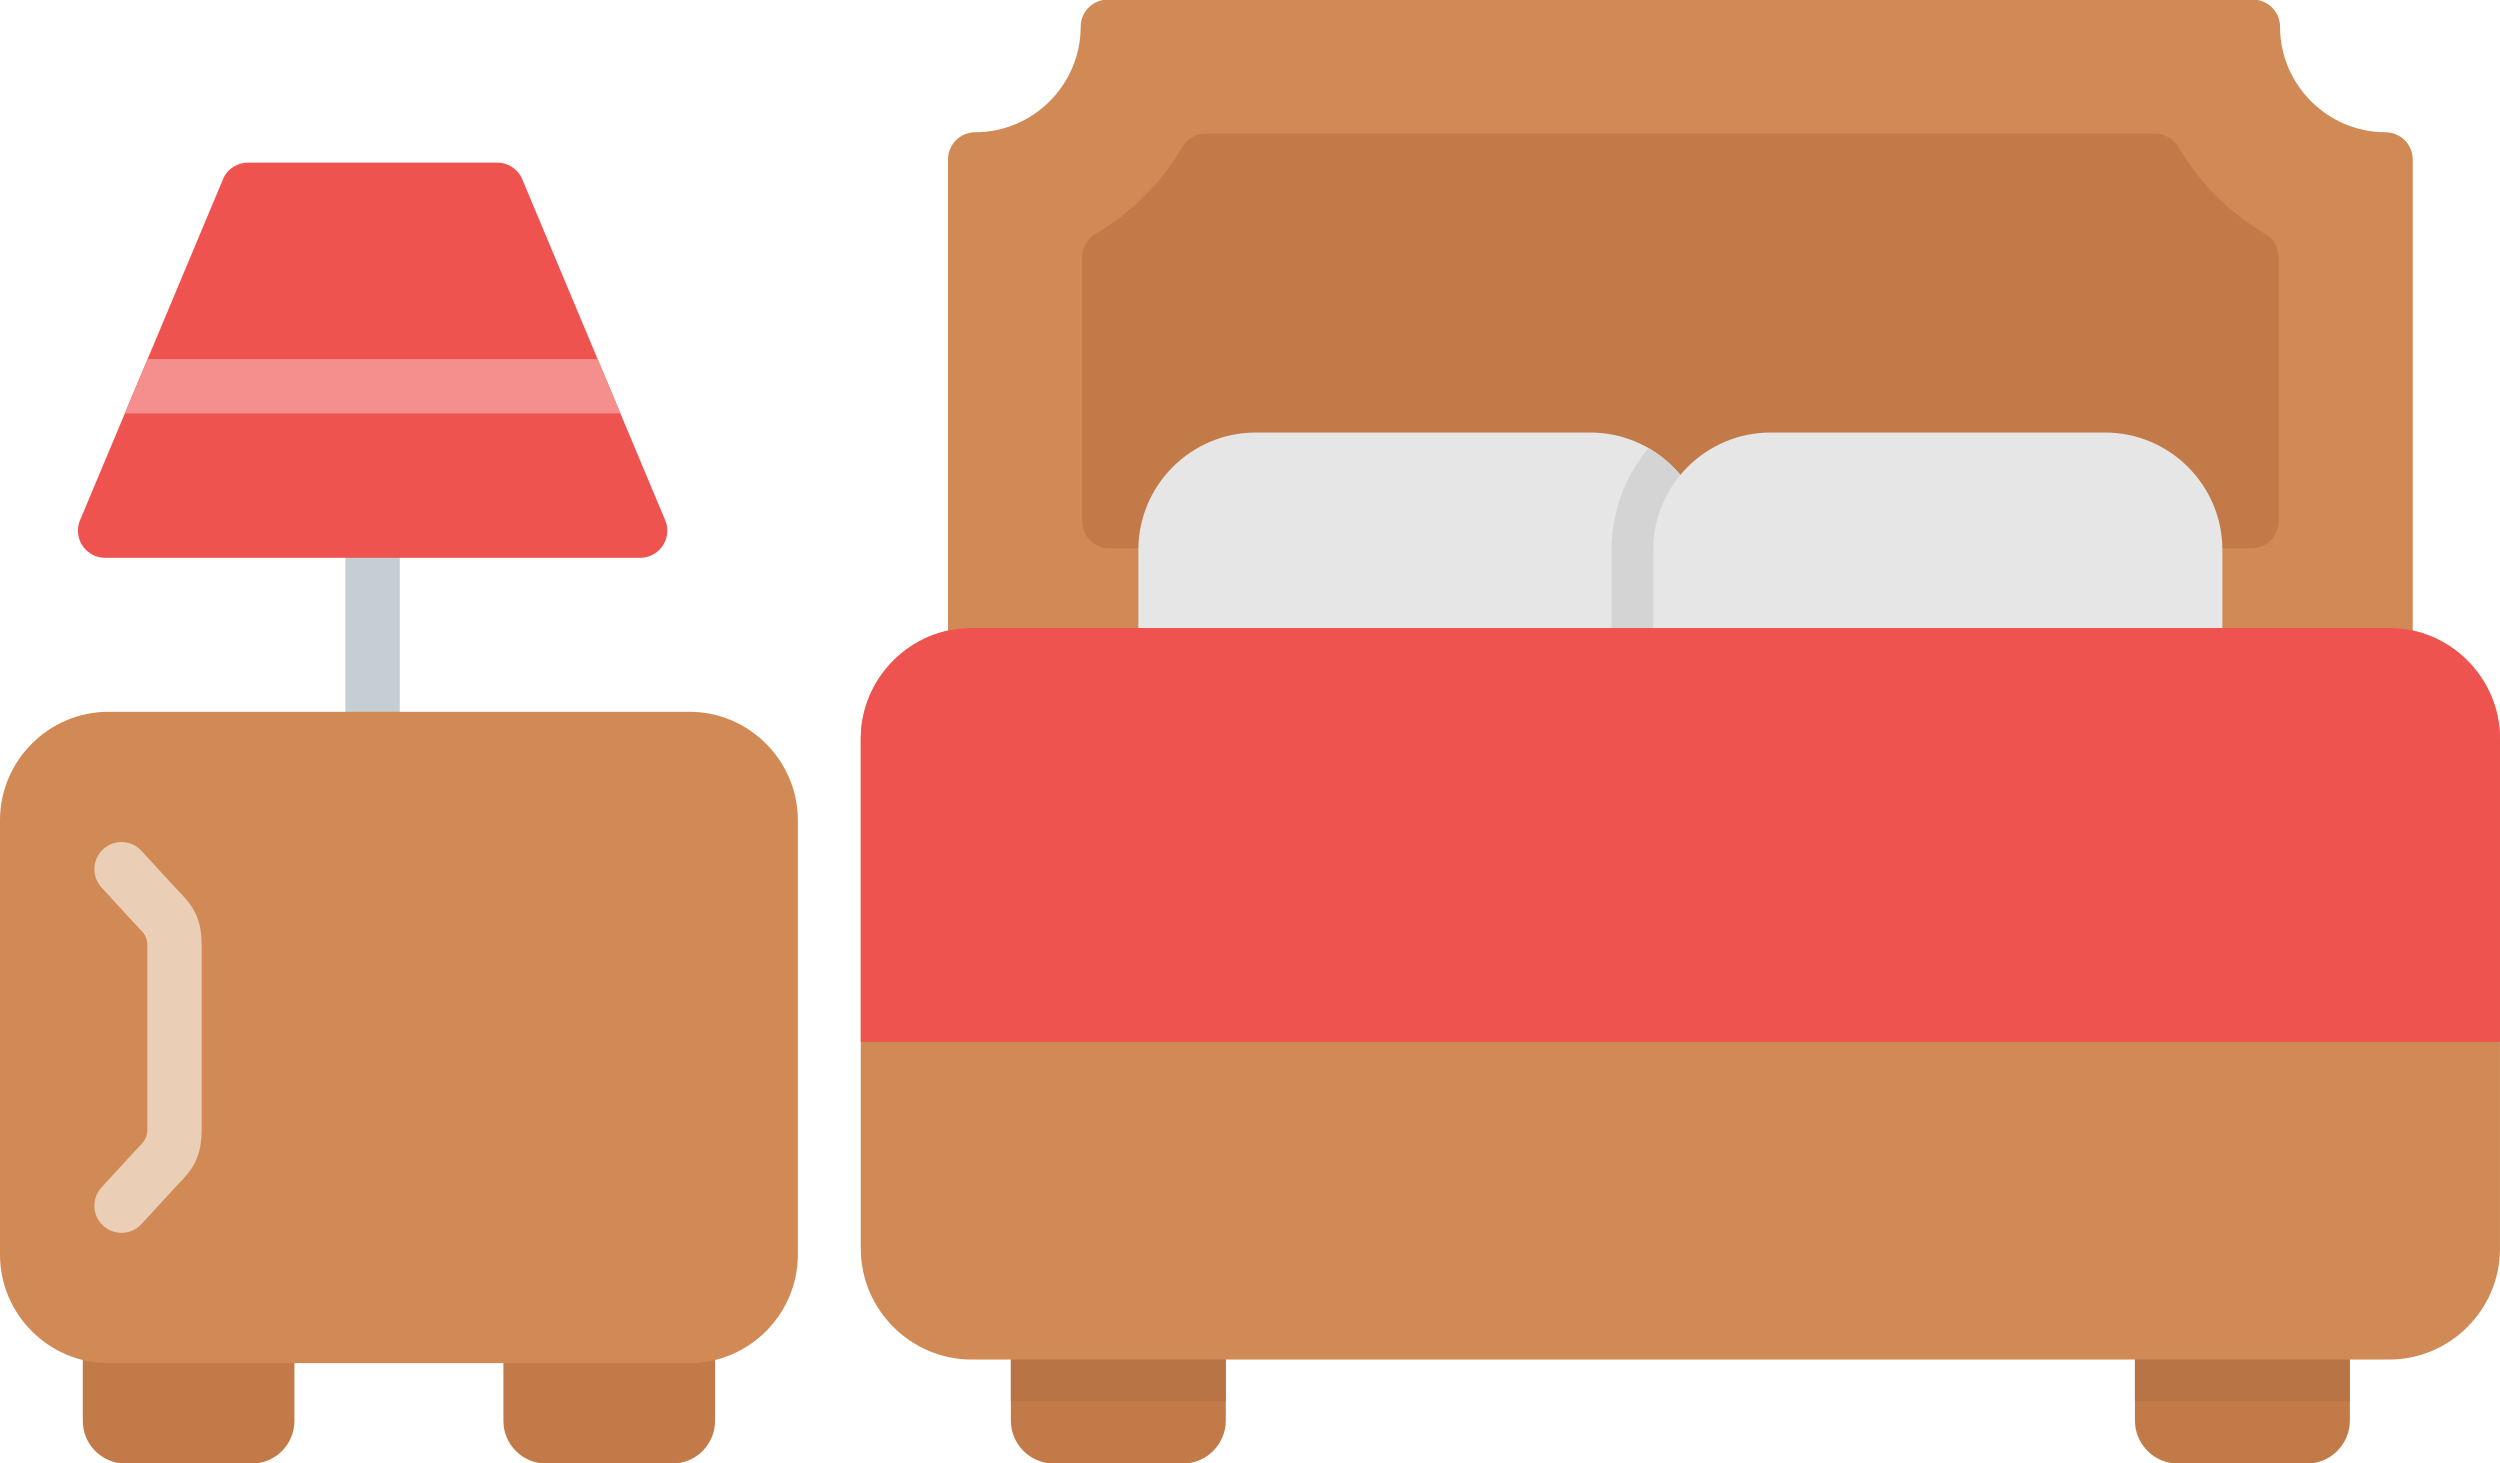
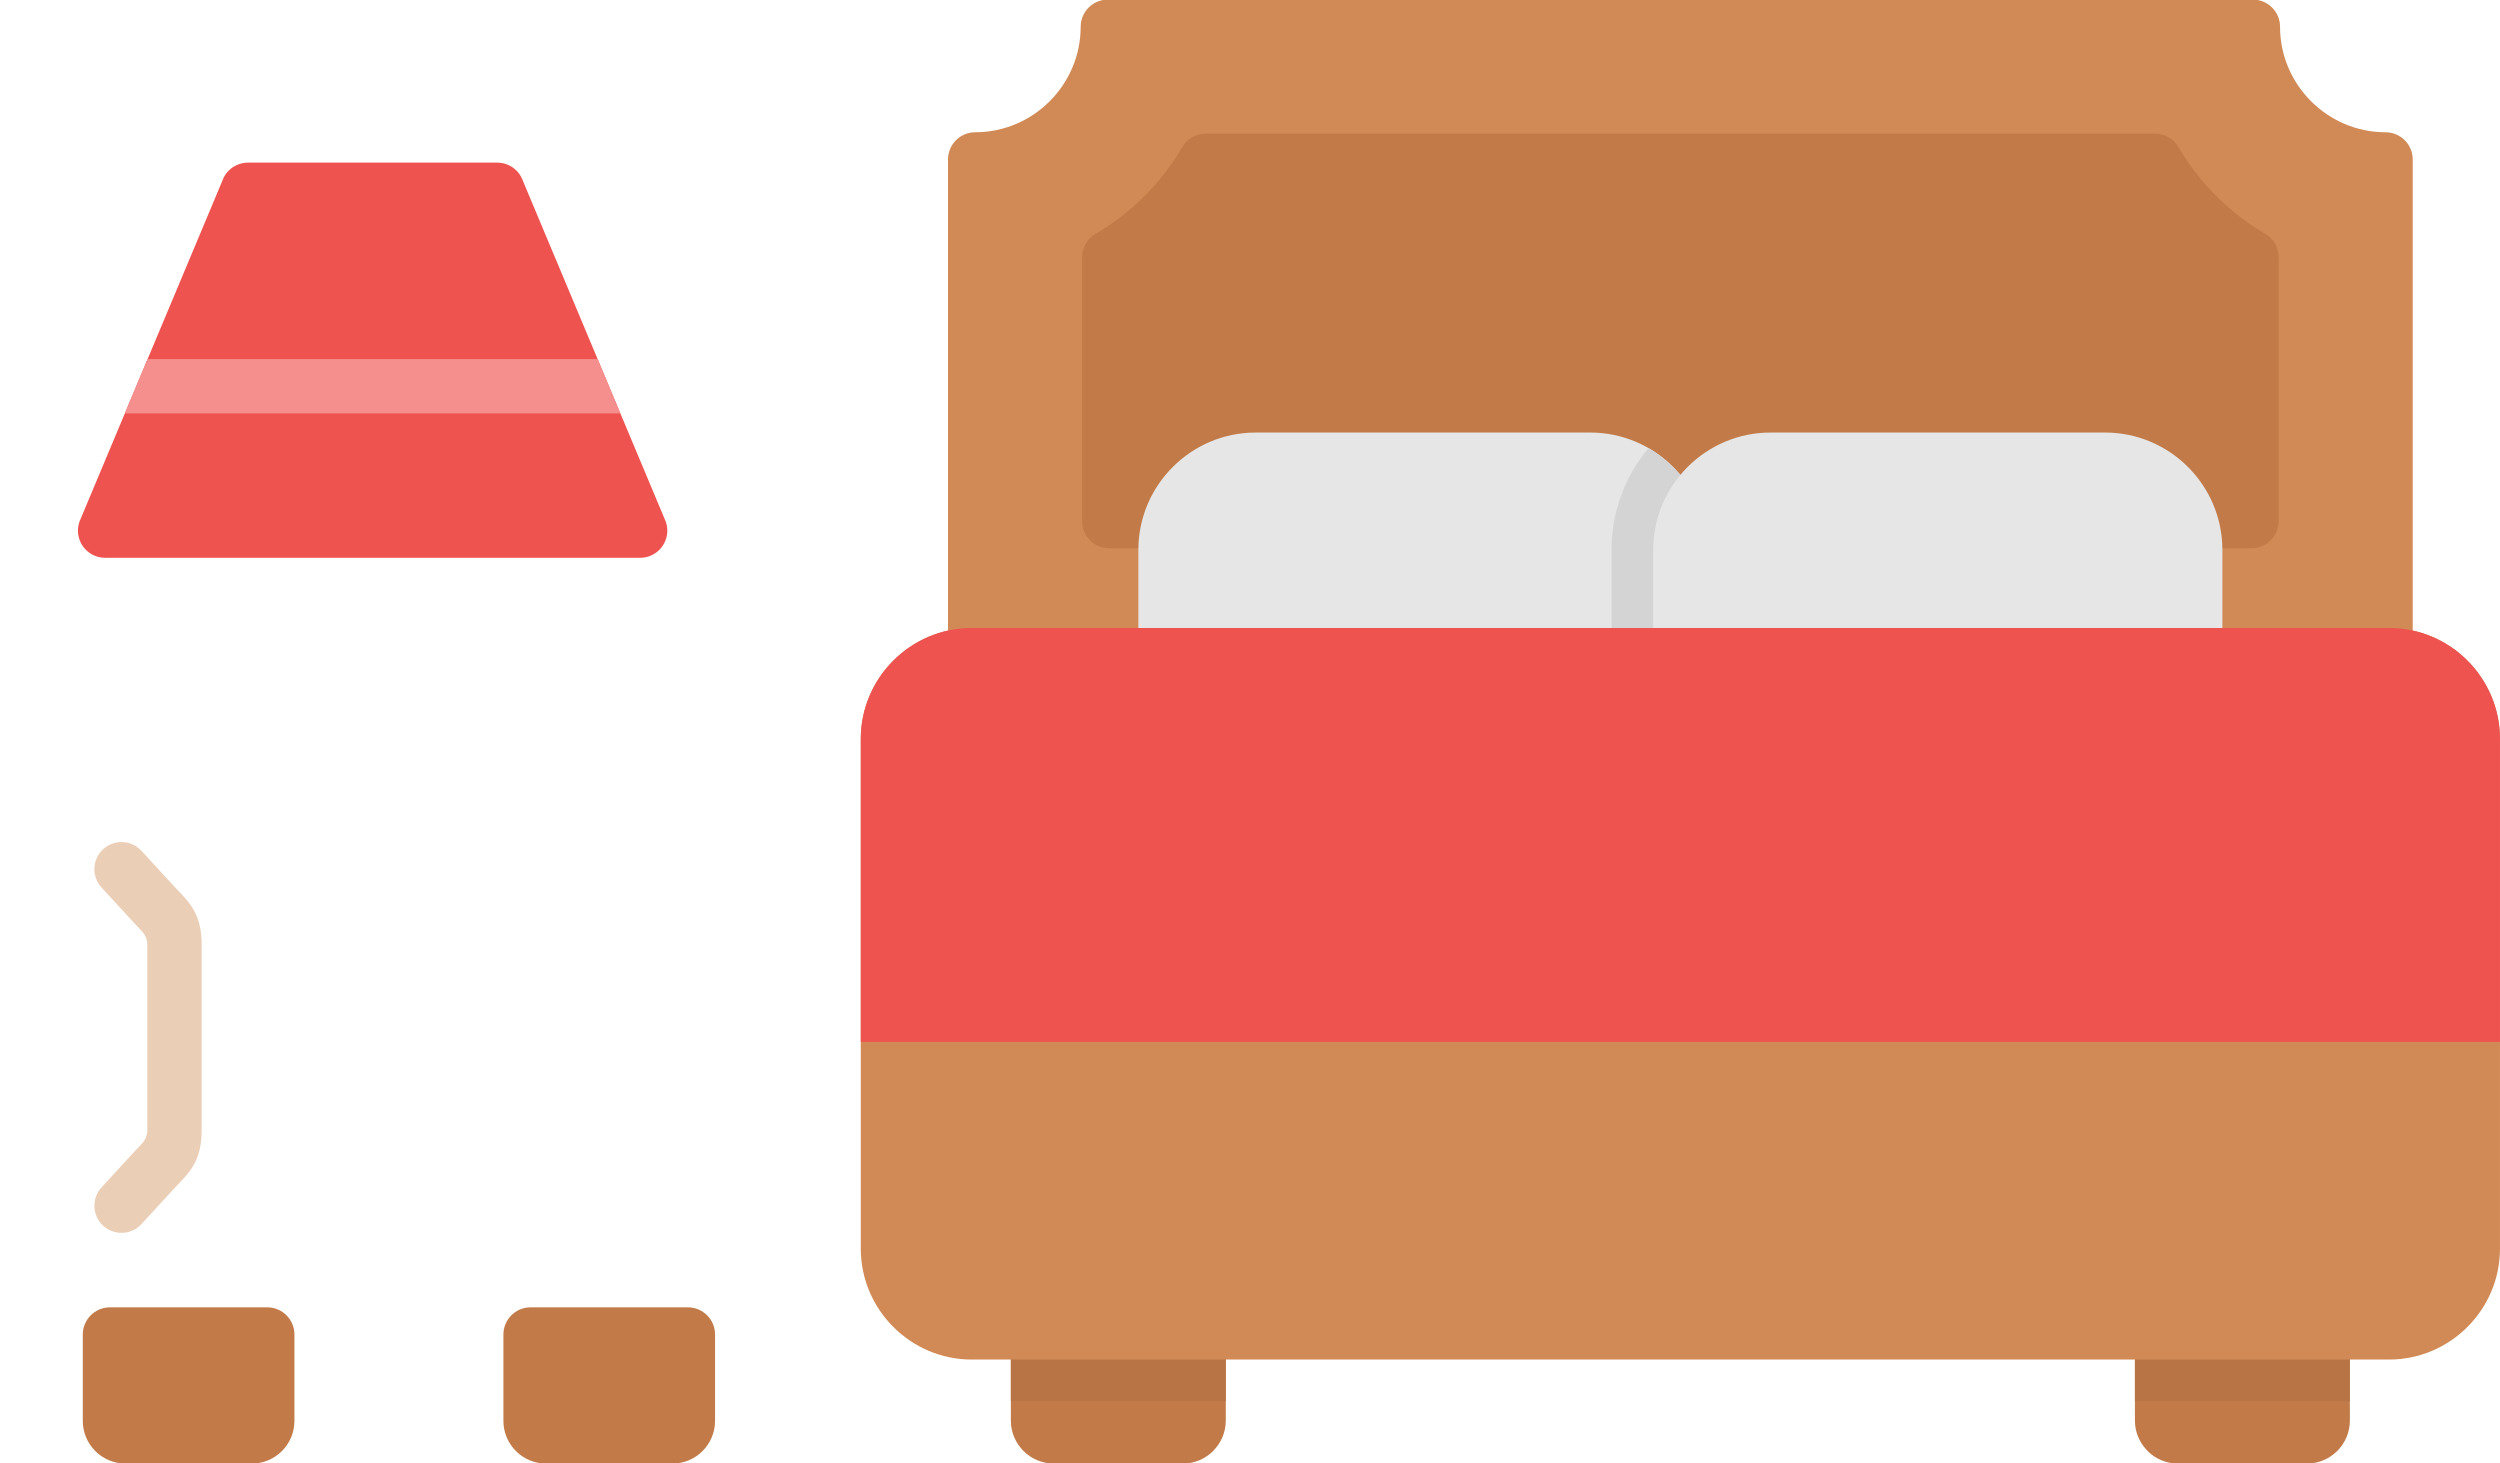
<svg xmlns="http://www.w3.org/2000/svg" clip-rule="evenodd" fill-rule="evenodd" height="89.2" image-rendering="optimizeQuality" preserveAspectRatio="xMidYMid meet" shape-rendering="geometricPrecision" text-rendering="geometricPrecision" version="1.0" viewBox="10.5 42.1 152.4 89.2" width="152.4" zoomAndPan="magnify">
  <g>
    <g fill-rule="nonzero">
      <g id="change1_1">
-         <path d="M31.557 87.147c0,0.915 0.742,1.657 1.657,1.657 0.915,0 1.657,-0.742 1.657,-1.657l0 -12.701c0,-0.915 -0.742,-1.657 -1.657,-1.657 -0.915,0 -1.657,0.742 -1.657,1.657l0 12.701z" fill="#c4ced3" />
-       </g>
+         </g>
      <g id="change2_2">
        <path d="M28.449 123.452c0,-0.915 -0.742,-1.657 -1.657,-1.657 -1.817,0 -7.771,0 -9.588,0 -0.915,0 -1.657,0.742 -1.657,1.657l0 5.266c0,0.717 0.292,1.368 0.763,1.839 0.471,0.471 1.121,0.763 1.839,0.763l7.698 0c0.717,0 1.368,-0.292 1.839,-0.763 0.471,-0.471 0.763,-1.121 0.763,-1.839l0 -5.266z" fill="#c27b48" />
      </g>
      <g id="change2_3">
        <path d="M54.09 123.452c0,-0.915 -0.742,-1.657 -1.657,-1.657 -1.817,0 -7.771,0 -9.588,0 -0.915,0 -1.657,0.742 -1.657,1.657l0 5.266c0,0.717 0.292,1.368 0.763,1.839 0.471,0.471 1.121,0.763 1.839,0.763l7.698 0c0.717,0 1.368,-0.292 1.839,-0.763 0.471,-0.471 0.763,-1.121 0.763,-1.839l0 -5.266z" fill="#c27b48" />
      </g>
      <g fill="#c27b48" id="change2_1">
        <path d="M85.225 123.322c0,-0.915 -0.742,-1.657 -1.657,-1.657 -1.769,0 -8.02,0 -9.789,0 -0.915,0 -1.657,0.742 -1.657,1.657l0 5.376c0,0.723 0.294,1.378 0.769,1.853 0.474,0.474 1.13,0.769 1.853,0.769l7.859 0c0.719,0 1.372,-0.291 1.846,-0.762l0.007 -0.007 -0 -0.006c0.474,-0.474 0.769,-1.128 0.769,-1.846l0 -5.376z" />
        <path d="M153.748 123.322c0,-0.915 -0.742,-1.657 -1.657,-1.657 -1.769,0 -8.02,0 -9.789,0 -0.915,0 -1.657,0.742 -1.657,1.657l0 5.376c0,0.649 0.24,1.245 0.636,1.704 0.041,0.052 0.085,0.102 0.133,0.149l0 -0c0.474,0.474 1.13,0.769 1.853,0.769l7.859 0c0.723,0 1.378,-0.294 1.853,-0.769 0.474,-0.474 0.769,-1.13 0.769,-1.853l0 -5.376z" />
      </g>
      <g fill="#b97446" id="change3_1">
        <path d="M85.225 123.322c0,-0.915 -0.742,-1.657 -1.657,-1.657 -1.769,0 -8.02,0 -9.789,0 -0.915,0 -1.657,0.742 -1.657,1.657l0 4.197 13.102 0 0 -4.197z" />
        <path d="M153.748 123.322c0,-0.915 -0.742,-1.657 -1.657,-1.657 -1.769,0 -8.02,0 -9.789,0 -0.915,0 -1.657,0.742 -1.657,1.657l0 4.197 13.102 0 0 -4.197z" />
      </g>
      <g id="change4_1">
        <path d="M155.922 83.695c0.915,0 1.657,-0.742 1.657,-1.657l0 -30.218c0,-0.915 -0.742,-1.657 -1.657,-1.657 -1.766,0 -3.373,-0.724 -4.54,-1.89 -1.166,-1.166 -1.89,-2.773 -1.89,-4.54 0,-0.915 -0.742,-1.657 -1.657,-1.657l-69.8 0c-0.915,0 -1.657,0.742 -1.657,1.657 0,1.766 -0.724,3.373 -1.89,4.54 -1.166,1.166 -2.773,1.89 -4.54,1.89 -0.915,0 -1.657,0.742 -1.657,1.657l0 30.218c0,0.915 0.742,1.657 1.657,1.657 28.671,0 57.329,0 85.973,0z" fill="#d18a56" />
      </g>
      <g id="change2_4">
        <path d="M144.024 75.523l0.009 0 3.717 0c0.915,0 1.657,-0.742 1.657,-1.657l0 -16.085c0,-0.63 -0.351,-1.177 -0.869,-1.458 -1.071,-0.631 -2.056,-1.397 -2.933,-2.273 -0.889,-0.889 -1.665,-1.891 -2.301,-2.98l0 -0.001c-0.311,-0.532 -0.874,-0.827 -1.449,-0.821l-57.858 0c-0.63,0 -1.177,0.351 -1.458,0.869 -0.631,1.071 -1.397,2.056 -2.273,2.933 -0.889,0.89 -1.891,1.665 -2.98,2.301l-0.001 -0c-0.534,0.312 -0.828,0.876 -0.821,1.454l0 16.062c0,0.915 0.742,1.657 1.657,1.657l65.894 0 0.009 -0z" fill="#c27b48" />
      </g>
      <g id="change5_1">
        <path d="M79.895 83.695l34.697 0 0 -8.081c0,-1.967 -0.803,-3.754 -2.098,-5.048 -1.294,-1.294 -3.081,-2.098 -5.048,-2.098l-20.405 0c-1.967,0 -3.754,0.804 -5.048,2.098 -1.294,1.294 -2.098,3.081 -2.098,5.048l0 8.081z" fill="#e6e6e6" />
      </g>
      <g id="change6_1">
        <path d="M108.739 83.695l5.853 0 0 -8.081c0,-1.967 -0.803,-3.754 -2.098,-5.048 -0.447,-0.447 -0.952,-0.835 -1.502,-1.151 -1.449,1.734 -2.253,3.919 -2.253,6.2l0 8.081z" fill="#d4d4d4" />
      </g>
      <g id="change5_2">
        <path d="M111.279 83.695l34.697 0 0 -8.081c0,-1.967 -0.803,-3.754 -2.098,-5.048 -1.294,-1.294 -3.081,-2.098 -5.048,-2.098l-20.405 0c-1.967,0 -3.754,0.804 -5.048,2.098 -1.294,1.294 -2.098,3.081 -2.098,5.048l0 8.081z" fill="#e6e6e6" />
      </g>
      <g id="change4_2">
        <path d="M156.135 124.979l-86.398 0c-1.862,0 -3.553,-0.76 -4.778,-1.986 -1.225,-1.225 -1.986,-2.916 -1.986,-4.778l0 -31.069c0,-1.862 0.76,-3.553 1.986,-4.778 1.225,-1.225 2.917,-1.986 4.778,-1.986l86.398 0c1.862,0 3.553,0.76 4.778,1.986 1.225,1.225 1.986,2.916 1.986,4.778l0 31.069c0,1.862 -0.76,3.553 -1.986,4.778 -1.225,1.225 -2.916,1.986 -4.778,1.986z" fill="#d18a56" />
      </g>
      <g id="change7_1">
        <path d="M62.973 105.613l0 -18.468c0,-1.862 0.76,-3.553 1.986,-4.778 1.225,-1.225 2.917,-1.986 4.778,-1.986l86.398 0c1.862,0 3.553,0.76 4.778,1.986 1.225,1.225 1.986,2.916 1.986,4.778l0 18.468 -99.926 0z" fill="#ef5350" />
      </g>
      <g id="change4_3">
-         <path d="M17.118 85.49l35.401 0c1.822,0 3.477,0.744 4.676,1.943 1.199,1.199 1.943,2.854 1.943,4.676l0 26.468c0,1.822 -0.744,3.477 -1.943,4.676 -1.199,1.199 -2.854,1.943 -4.676,1.943l-35.401 0c-1.822,0 -3.477,-0.744 -4.676,-1.943 -1.199,-1.199 -1.943,-2.854 -1.943,-4.676l0 -26.468c0,-1.822 0.744,-3.477 1.943,-4.676 1.199,-1.199 2.854,-1.943 4.676,-1.943z" fill="#d18a56" />
-       </g>
+         </g>
      <g id="change7_2">
        <path d="M25.652 52.014l15.16 0c0.725,0 1.341,0.466 1.566,1.114l8.669 20.679 0.003 -0.001c0.354,0.844 -0.043,1.815 -0.887,2.168 -0.218,0.092 -0.445,0.133 -0.668,0.129l-32.587 0c-0.915,0 -1.657,-0.742 -1.657,-1.657 0,-0.264 0.062,-0.513 0.172,-0.735l8.667 -20.675 -0.001 -0.006c0.271,-0.646 0.903,-1.03 1.563,-1.016z" fill="#ef5350" />
      </g>
      <g id="change8_1">
        <path d="M46.931 63.989L48.32 67.302 18.108 67.302 19.497 63.989z" fill="#f48f8d" />
      </g>
      <g id="change9_1">
        <path d="M19.123 93.965c-0.618,-0.672 -1.664,-0.715 -2.336,-0.097 -0.672,0.618 -0.715,1.664 -0.097,2.336l2.026 2.205c0.056,0.061 0.154,0.163 0.252,0.264 0.265,0.276 0.513,0.533 0.513,1.025l0 11.29c0,0.493 -0.248,0.75 -0.513,1.025 -0.098,0.101 -0.196,0.203 -0.252,0.264l-2.026 2.205c-0.618,0.672 -0.575,1.718 0.097,2.336 0.672,0.618 1.718,0.575 2.336,-0.097l2.026 -2.205c0.094,-0.102 0.147,-0.158 0.2,-0.212 0.747,-0.776 1.445,-1.501 1.445,-3.316l0 -11.29c0,-1.815 -0.698,-2.54 -1.445,-3.316 -0.052,-0.054 -0.106,-0.11 -0.2,-0.212l-2.026 -2.205z" fill="#ebceb6" />
      </g>
    </g>
  </g>
</svg>